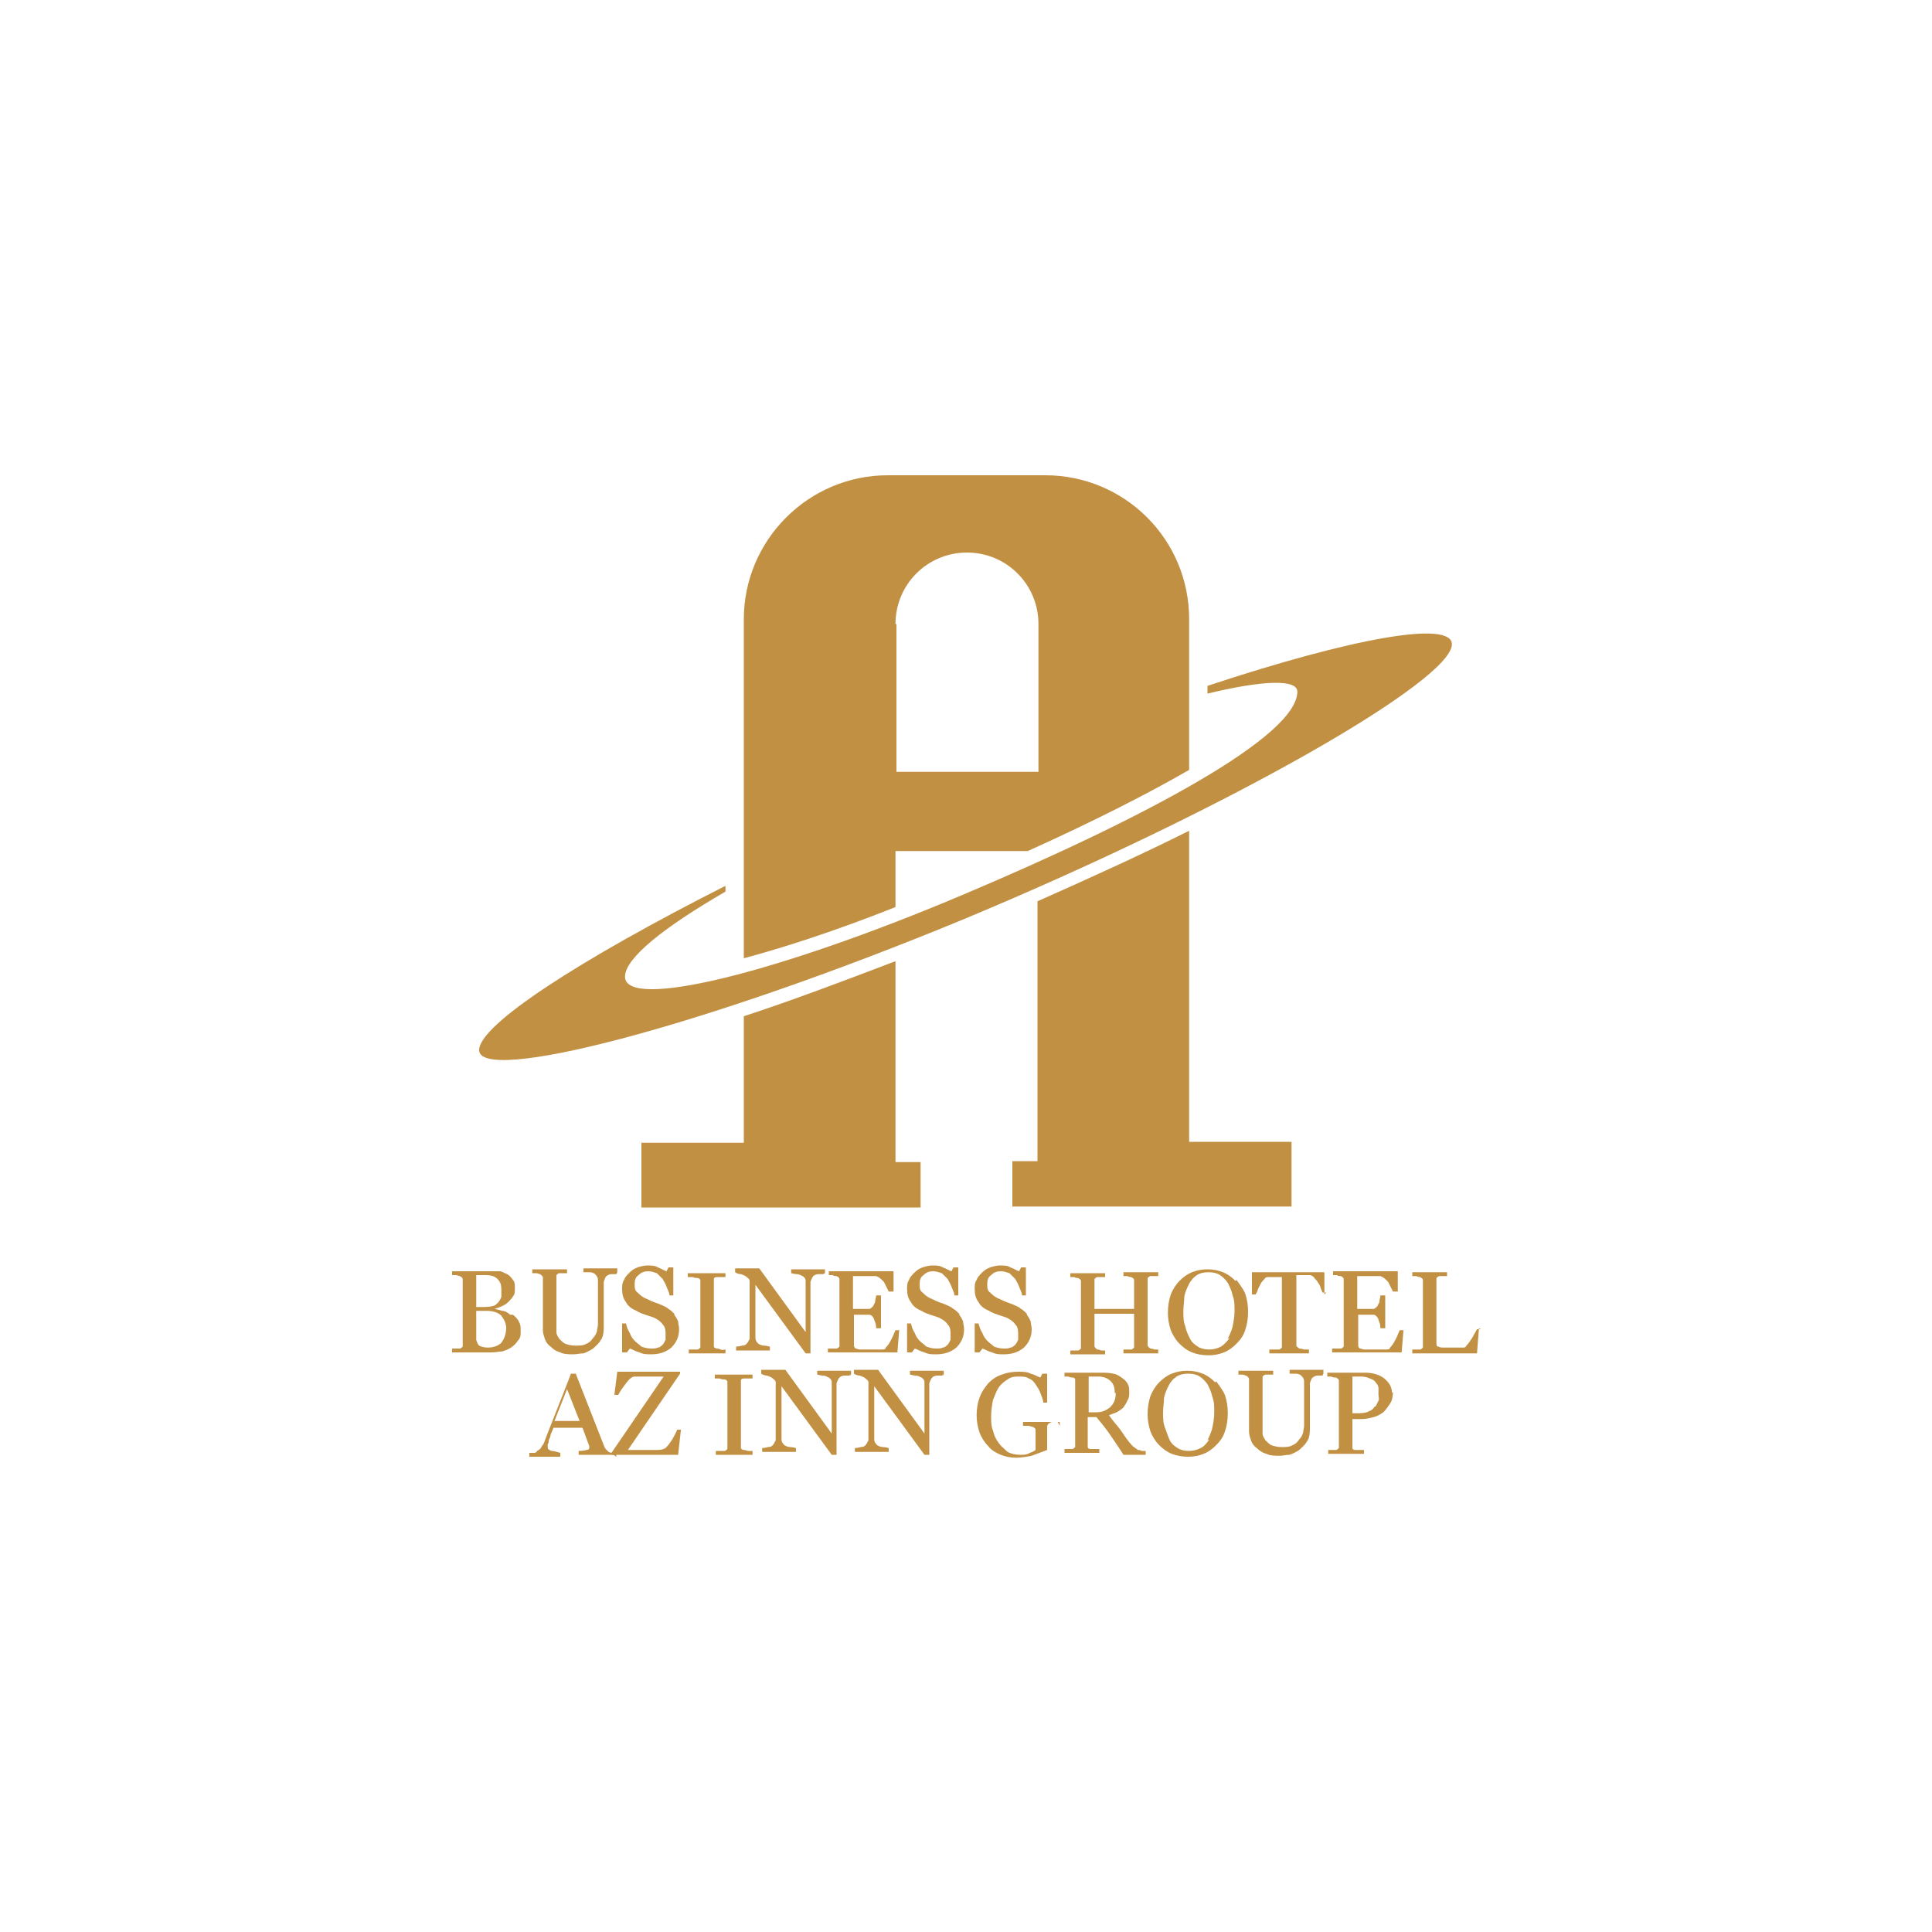
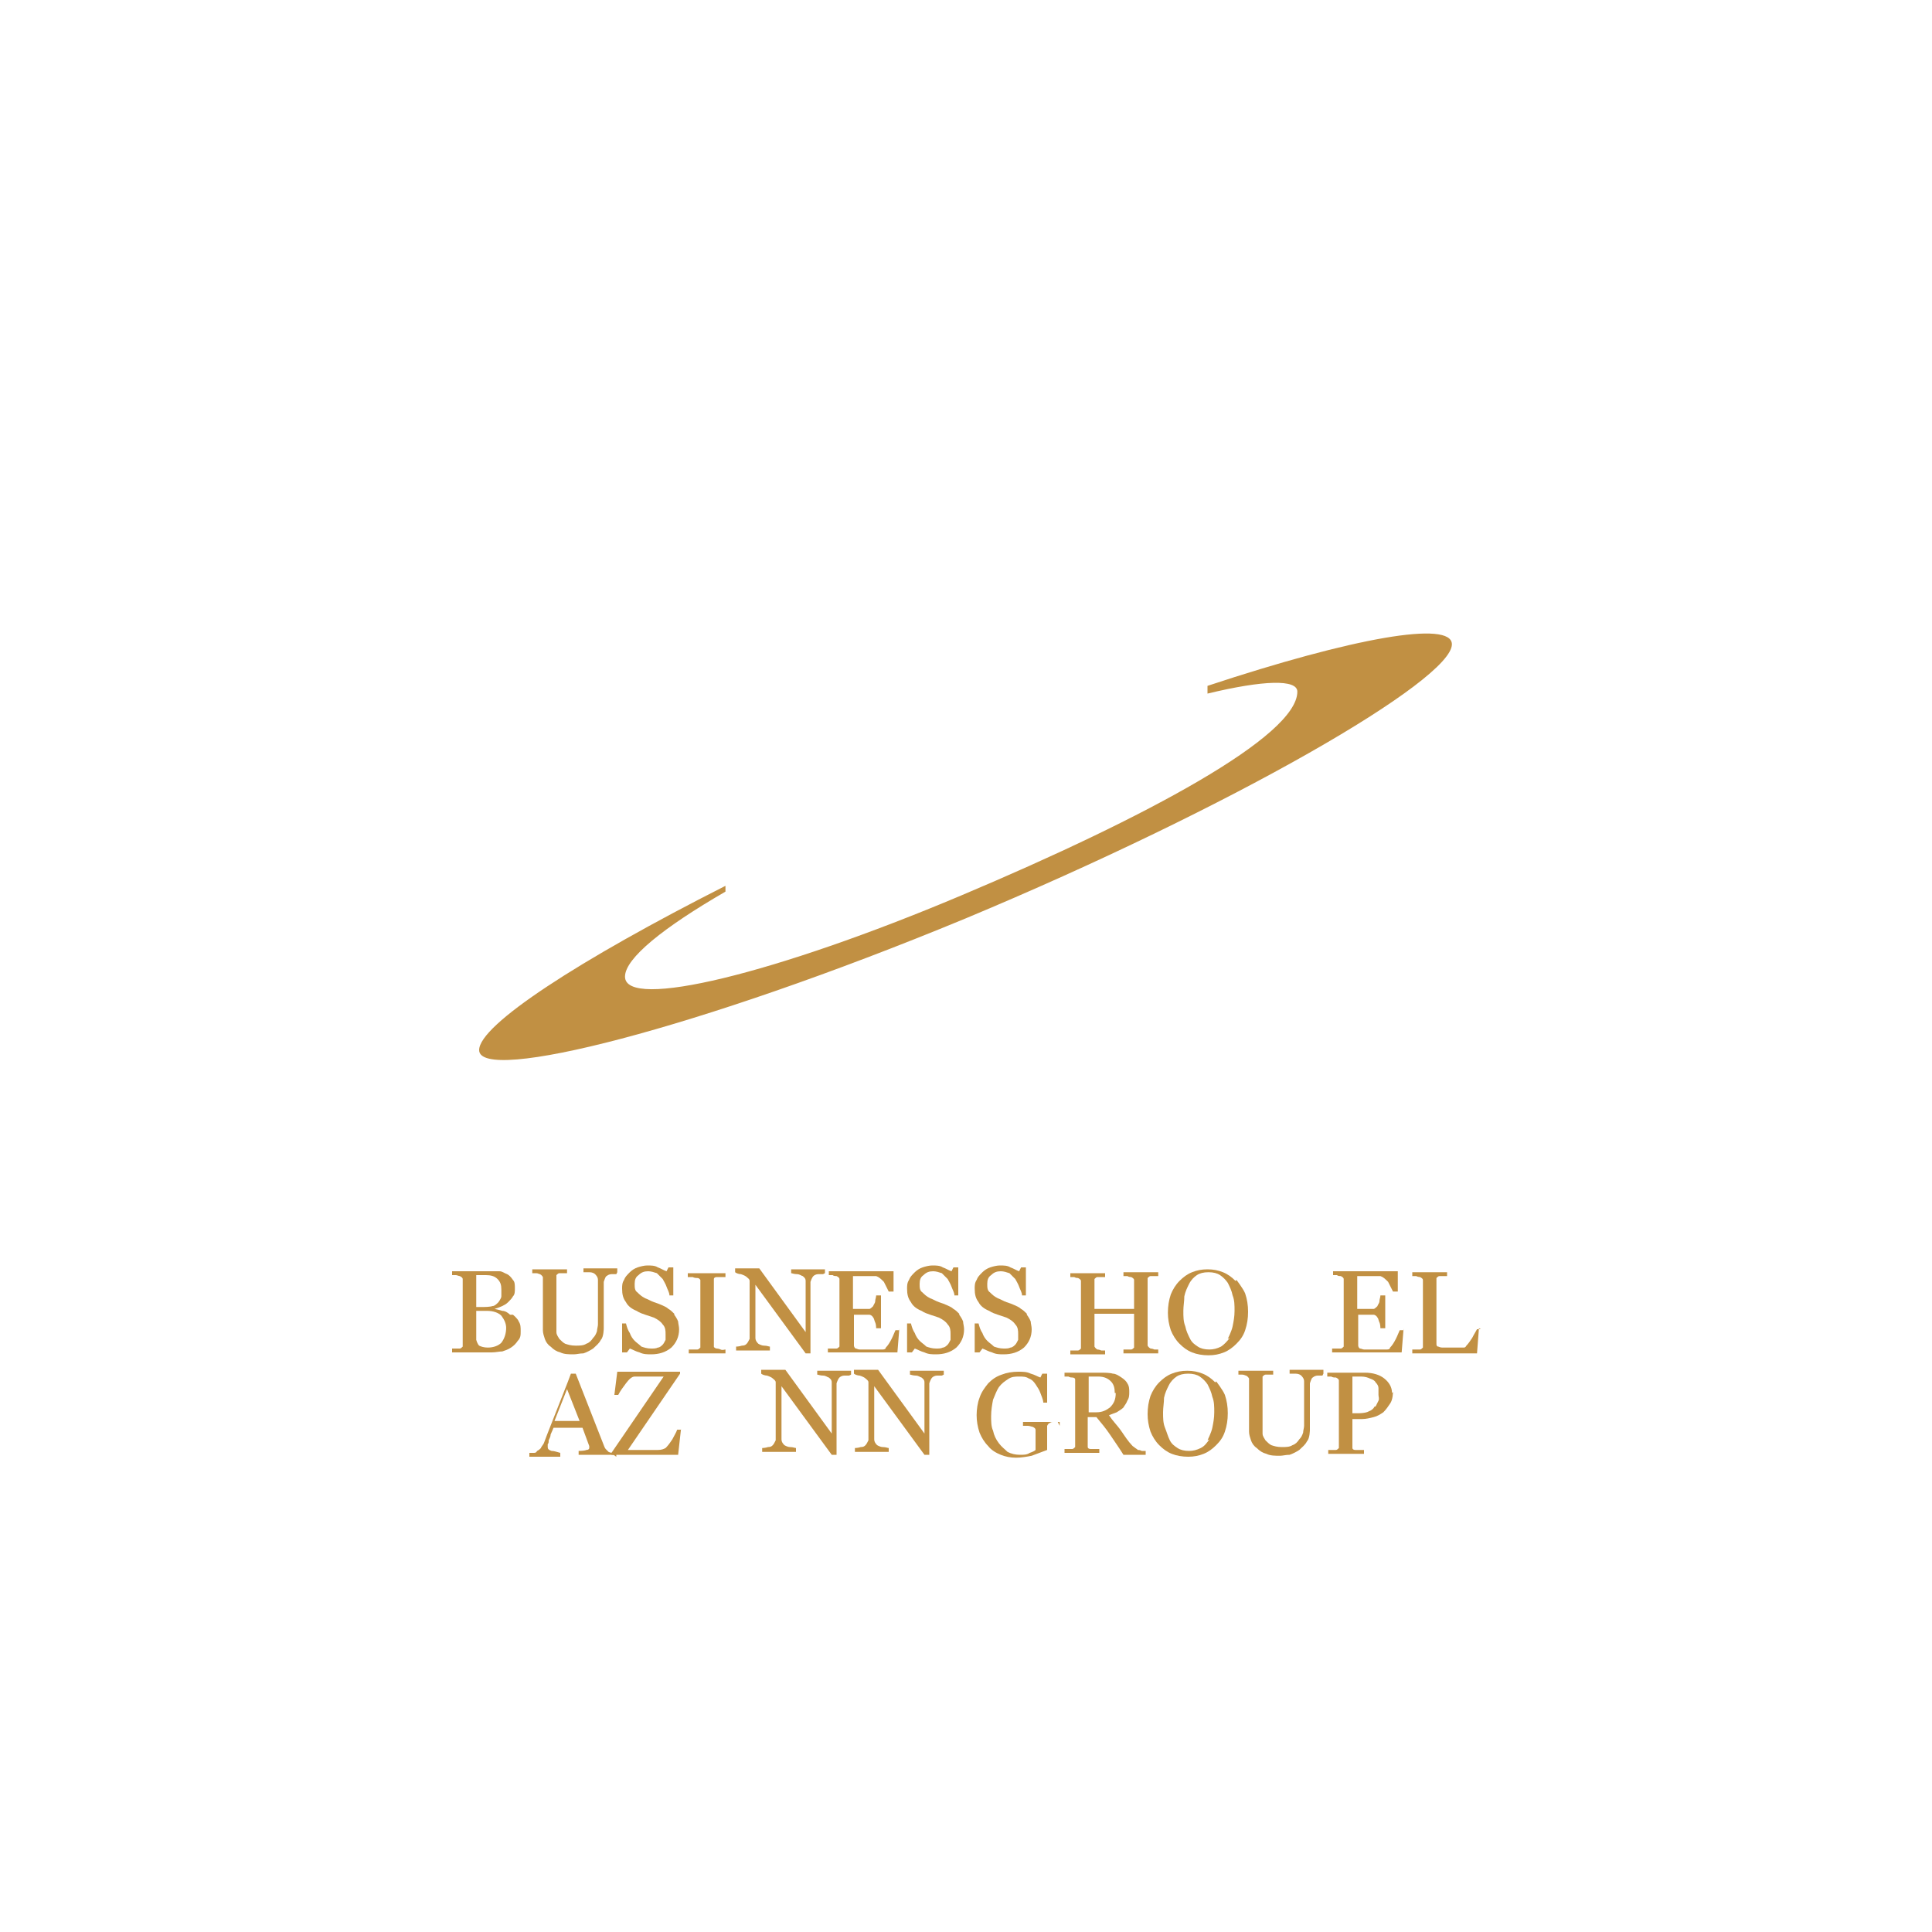
<svg xmlns="http://www.w3.org/2000/svg" id="_レイヤー_1" data-name="レイヤー 1" viewBox="0 0 20 20">
  <defs>
    <style>
      .cls-1 {
        fill: #c19043;
      }
    </style>
  </defs>
  <g>
-     <path class="cls-1" d="M9.27,8.81h1.37c.73-.33,1.27-.61,1.67-.84v-1.56c0-.83-.67-1.49-1.49-1.49h-1.63c-.82,0-1.49.67-1.49,1.49v3.51c.41-.11.94-.28,1.57-.53v-.58ZM9.27,6.46c0-.41.33-.74.74-.74s.74.33.74.74v1.53h-1.47v-1.53ZM12.31,11.83v-3.23c-.5.25-1.03.49-1.57.73v2.69h-.26v.47h2.89v-.67h-1.06ZM9.27,9.95c-.55.21-1.08.41-1.57.57v1.31h-1.06v.67h2.89v-.47h-.26v-2.08Z" />
    <path class="cls-1" d="M12.5,7.09v.09c.58-.14.93-.15.93-.02,0,.46-1.56,1.3-3.48,2.11-1.92.81-3.48,1.19-3.48.84,0-.19.4-.51,1.04-.88v-.06c-1.52.77-2.55,1.44-2.55,1.7,0,.35,2.25-.21,5.03-1.36,2.78-1.16,5.04-2.47,5.04-2.84,0-.25-1.02-.07-2.53.43" />
  </g>
  <g>
    <path class="cls-1" d="M5.31,13.61s.05.04.06.07c.02.03.02.06.02.1s0,.07-.03.1c-.02.03-.04.05-.07.07-.03.02-.06.03-.09.04-.03,0-.07.01-.11.01h-.41v-.04s.02,0,.04,0c.02,0,.03,0,.04,0,.01,0,.02-.01.03-.02,0,0,0-.02,0-.04v-.62s0-.03,0-.04c0-.01-.01-.02-.03-.03-.01,0-.03-.01-.04-.01-.02,0-.03,0-.04,0v-.04h.4s.06,0,.09,0c.03,0,.05.02.08.03.02.01.04.03.06.06.02.02.02.05.02.09,0,.03,0,.06-.02.08-.01.02-.03.04-.05.06-.02.02-.04.03-.06.04-.02.01-.05.02-.08.03h0s.05.01.08.02c.03,0,.06.02.08.04ZM5.16,13.48s.03-.04.03-.06c0-.02,0-.05,0-.07,0-.05-.01-.08-.04-.11-.03-.03-.07-.04-.12-.04-.01,0-.03,0-.05,0-.02,0-.04,0-.05,0v.33h.08s.06,0,.09-.01c.02,0,.04-.02.06-.04ZM5.24,13.75c0-.05-.02-.09-.05-.13-.03-.03-.08-.05-.15-.05-.03,0-.05,0-.07,0-.02,0-.03,0-.04,0v.3s.01.04.03.06c.02.01.05.02.09.02.06,0,.11-.02.14-.05.03-.04.05-.09.05-.16Z" />
    <path class="cls-1" d="M6.38,13.19s-.03,0-.05,0c-.02,0-.04.01-.05.02-.01,0-.02.03-.03.06,0,.03,0,.06,0,.11v.37s0,.09-.03.12c-.02.04-.05.06-.08.09-.03.02-.07.04-.1.05-.04,0-.07.01-.1.01-.05,0-.1,0-.14-.02-.04-.01-.07-.03-.1-.06-.03-.02-.05-.05-.06-.08-.01-.03-.02-.06-.02-.09v-.51s0-.03,0-.04c0,0-.01-.02-.03-.03-.01,0-.02-.01-.04-.01-.02,0-.03,0-.04,0v-.04h.36v.04s-.03,0-.04,0c-.02,0-.03,0-.04,0-.01,0-.02.01-.03.02,0,.01,0,.02,0,.04v.48s0,.05,0,.07c0,.03.02.05.03.07.02.02.04.04.06.05.03.01.06.02.11.02.04,0,.08,0,.11-.02.03-.01.05-.03.07-.06.02-.02.03-.04.04-.07,0-.02.01-.05.01-.07v-.35s0-.08,0-.11c0-.03-.02-.05-.03-.06-.01-.01-.03-.02-.06-.02-.02,0-.04,0-.06,0v-.04h.35v.04Z" />
    <path class="cls-1" d="M6.98,13.61s.03.04.04.07c0,.02.01.05.01.08,0,.08-.03.14-.08.19-.06.05-.13.07-.21.07-.04,0-.08,0-.12-.02-.04-.01-.07-.03-.1-.04l-.03.04h-.05v-.3s.04,0,.04,0c.01.04.02.07.04.1.01.03.03.06.05.08.02.02.05.04.07.06.03.01.06.02.1.02.03,0,.05,0,.07-.01.02,0,.04-.02.05-.03.01-.01.02-.03.03-.05,0-.02,0-.04,0-.06,0-.03,0-.07-.03-.1-.02-.03-.05-.05-.09-.07-.03-.01-.06-.02-.09-.03-.03-.01-.06-.02-.09-.04-.05-.02-.09-.05-.11-.09-.03-.04-.04-.08-.04-.14,0-.03,0-.06.02-.09.01-.03.03-.05.06-.08.02-.02.05-.04.08-.05.03-.01.07-.02.1-.02.04,0,.08,0,.11.02.03.01.06.03.09.04l.02-.04h.05v.29s-.04,0-.04,0c0-.03-.02-.06-.03-.09-.01-.03-.03-.06-.04-.08-.02-.02-.04-.04-.06-.06-.03-.01-.06-.02-.09-.02-.04,0-.07.01-.1.04-.03.02-.04.05-.04.09s0,.07.03.09c.02.02.04.04.08.06.03.01.06.03.09.04.03.01.06.02.08.03.02.01.05.02.07.04.02.01.04.03.06.05Z" />
    <path class="cls-1" d="M7.52,14.01h-.39v-.04s.03,0,.05,0c.02,0,.04,0,.04,0,.01,0,.02-.01.03-.02,0,0,0-.02,0-.04v-.62s0-.03,0-.04c0,0-.01-.02-.03-.02-.01,0-.03,0-.05-.01-.02,0-.03,0-.05,0v-.04h.39v.04s-.03,0-.04,0c-.02,0-.03,0-.05,0-.02,0-.03.01-.03.02,0,.01,0,.02,0,.04v.62s0,.03,0,.04c0,.01.02.02.03.02,0,0,.02,0,.04.01s.04,0,.05,0v.04Z" />
    <path class="cls-1" d="M8.52,13.19s-.03,0-.05,0c-.02,0-.04.01-.05.02-.01.01-.02.03-.03.06,0,.03,0,.07,0,.11v.63h-.05l-.52-.71v.44s0,.09,0,.11c0,.03.02.05.03.06,0,0,.03.02.06.02.03,0,.05.01.06.01v.04h-.35v-.04s.03,0,.06-.01c.03,0,.04-.01.05-.02.01-.01.02-.03.03-.05,0-.02,0-.06,0-.12v-.42s0-.04,0-.06c0-.02-.02-.03-.03-.04-.01-.01-.03-.02-.06-.03-.02,0-.05-.01-.06-.02v-.04h.25l.48.66v-.41c0-.05,0-.09,0-.12,0-.03-.02-.04-.03-.05-.01,0-.03-.02-.06-.02-.03,0-.05-.01-.06-.01v-.04h.35v.04Z" />
    <path class="cls-1" d="M9.31,13.75l-.02.25h-.72v-.04s.03,0,.05,0c.02,0,.03,0,.04,0,.01,0,.02-.01.03-.02,0,0,0-.02,0-.04v-.62s0-.03,0-.04c0-.01-.01-.02-.03-.03-.01,0-.03,0-.04-.01-.02,0-.03,0-.04,0v-.04h.67v.21h-.05s-.03-.06-.05-.1c-.03-.03-.05-.05-.08-.06-.01,0-.03,0-.04,0-.02,0-.04,0-.06,0h-.14v.34h.1s.05,0,.07,0c.01,0,.03-.02.04-.03,0-.01.02-.03.02-.05,0-.02.01-.04.01-.06h.05v.34h-.05s0-.04-.01-.06-.01-.04-.02-.05c-.01-.02-.03-.03-.04-.03-.02,0-.04,0-.06,0h-.1v.26s0,.05,0,.06c0,.01.01.03.02.03.01,0,.02.01.04.01.02,0,.04,0,.08,0h.05s.04,0,.06,0c.02,0,.03,0,.05,0,.02,0,.03-.01.03-.02.02-.02.04-.05.06-.09.02-.04.03-.07.04-.09h.04Z" />
    <path class="cls-1" d="M9.93,13.61s.03.04.04.07c0,.02.01.05.01.08,0,.08-.03.14-.08.19-.06.05-.13.07-.21.07-.04,0-.08,0-.12-.02-.04-.01-.07-.03-.1-.04l-.03.04h-.05v-.3s.04,0,.04,0c.01.04.02.07.04.1.01.03.03.06.05.08.02.02.05.04.07.06.03.01.06.02.1.02.03,0,.05,0,.07-.01.02,0,.04-.02.05-.03.01-.01.02-.03.03-.05,0-.02,0-.04,0-.06,0-.03,0-.07-.03-.1-.02-.03-.05-.05-.09-.07-.03-.01-.06-.02-.09-.03-.03-.01-.06-.02-.09-.04-.05-.02-.09-.05-.11-.09-.03-.04-.04-.08-.04-.14,0-.03,0-.06.02-.09.01-.03.03-.05.06-.08.02-.02.05-.04.08-.05.03-.01.07-.02.1-.02.04,0,.08,0,.11.02.03.01.06.03.09.04l.02-.04h.05v.29s-.04,0-.04,0c0-.03-.02-.06-.03-.09-.01-.03-.03-.06-.04-.08-.02-.02-.04-.04-.06-.06-.03-.01-.06-.02-.09-.02-.04,0-.07.01-.1.04-.03.02-.04.05-.04.09s0,.07.03.09c.02.02.04.04.08.06.03.01.06.03.09.04.03.01.06.02.08.03.02.01.05.02.07.04.02.01.04.03.06.05Z" />
    <path class="cls-1" d="M10.63,13.61s.03.04.04.07c0,.02.01.05.01.08,0,.08-.03.14-.08.19-.06.05-.13.07-.21.07-.04,0-.08,0-.12-.02-.04-.01-.07-.03-.1-.04l-.03.04h-.05v-.3s.04,0,.04,0c.01.04.02.07.04.1.01.03.03.06.05.08.02.02.05.04.07.06.03.01.06.02.1.02.03,0,.05,0,.07-.01.02,0,.04-.02.05-.03.01-.01.02-.03.03-.05,0-.02,0-.04,0-.06,0-.03,0-.07-.03-.1-.02-.03-.05-.05-.09-.07-.03-.01-.06-.02-.09-.03-.03-.01-.06-.02-.09-.04-.05-.02-.09-.05-.11-.09-.03-.04-.04-.08-.04-.14,0-.03,0-.06.02-.09.01-.03.03-.05.06-.08.02-.02.05-.04.08-.05.03-.01.07-.02.1-.02.04,0,.08,0,.11.02.03.01.06.03.09.04l.02-.04h.05v.29s-.04,0-.04,0c0-.03-.02-.06-.03-.09-.01-.03-.03-.06-.04-.08-.02-.02-.04-.04-.06-.06-.03-.01-.06-.02-.09-.02-.04,0-.07.01-.1.04-.03.02-.04.05-.04.09s0,.07.03.09c.02.02.04.04.08.06.03.01.06.03.09.04.03.01.06.02.08.03.02.01.05.02.07.04.02.01.04.03.06.05Z" />
    <path class="cls-1" d="M11.99,14.01h-.36v-.04s.02,0,.04,0c.02,0,.03,0,.04,0,.01,0,.02-.01.03-.02,0,0,0-.02,0-.04v-.31h-.41v.3s0,.03,0,.04c0,0,.01.02.03.03,0,0,.02,0,.04.01.02,0,.03,0,.04,0v.04h-.36v-.04s.02,0,.04,0c.02,0,.03,0,.04,0,.01,0,.02-.01.03-.02,0,0,0-.02,0-.04v-.62s0-.02,0-.04c0-.01-.01-.02-.03-.03-.01,0-.02,0-.04-.01-.02,0-.03,0-.04,0v-.04h.36v.04s-.03,0-.04,0c-.02,0-.03,0-.04,0-.01,0-.02.01-.03.02,0,.01,0,.02,0,.04v.27h.41v-.26s0-.02,0-.04c0-.01-.01-.02-.03-.03-.01,0-.02,0-.04-.01-.02,0-.03,0-.04,0v-.04h.36v.04s-.03,0-.04,0c-.02,0-.03,0-.04,0-.01,0-.02.01-.03.02,0,.01,0,.02,0,.04v.62s0,.03,0,.04c0,0,.01.02.03.03,0,0,.02,0,.04.01.02,0,.03,0,.04,0v.04Z" />
    <path class="cls-1" d="M12.8,13.25s.07.09.09.14c.02.06.03.12.03.19s-.01.13-.03.19c-.02.06-.05.1-.09.14-.04.04-.08.07-.13.09-.05.02-.1.03-.16.03-.06,0-.12-.01-.17-.03-.05-.02-.09-.05-.13-.09-.04-.04-.07-.09-.09-.14-.02-.06-.03-.12-.03-.18,0-.07.01-.13.03-.19.02-.05.05-.1.09-.14.04-.04.08-.07.13-.09.05-.02.1-.03.16-.03s.11.01.16.03c.05.02.09.05.13.09ZM12.71,13.86s.04-.08.05-.13c.01-.05.02-.1.02-.16s0-.11-.02-.16c-.01-.05-.03-.09-.05-.13-.02-.03-.05-.06-.08-.08-.03-.02-.07-.03-.12-.03-.05,0-.09.01-.12.03-.03.02-.06.05-.08.09-.02.04-.04.08-.05.13,0,.05-.01.1-.01.15,0,.06,0,.11.02.16.01.05.03.09.05.13.02.04.05.06.08.08.03.02.07.03.12.03.04,0,.08-.01.12-.03.03-.02.06-.05.09-.09Z" />
-     <path class="cls-1" d="M13.73,13.38h-.04s-.01-.03-.02-.05c0-.02-.02-.04-.03-.06-.01-.02-.03-.03-.04-.05-.01-.01-.03-.02-.04-.02-.01,0-.03,0-.05,0-.02,0-.04,0-.05,0h-.04v.69s0,.03,0,.04c0,.01.02.02.03.03,0,0,.02,0,.05.01.02,0,.04,0,.05,0v.04h-.41v-.04s.03,0,.05,0c.02,0,.04,0,.05,0,.01,0,.02-.01.03-.02,0,0,0-.02,0-.04v-.69h-.04s-.03,0-.05,0c-.02,0-.04,0-.05,0-.01,0-.03,0-.04.02-.01.01-.03.03-.04.05-.01.02-.02.04-.03.06,0,.02-.02.04-.02.05h-.04v-.23h.75v.23Z" />
    <path class="cls-1" d="M14.53,13.75l-.02.25h-.72v-.04s.03,0,.05,0c.02,0,.03,0,.04,0,.01,0,.02-.01.03-.02,0,0,0-.02,0-.04v-.62s0-.03,0-.04c0-.01-.01-.02-.03-.03-.01,0-.03,0-.04-.01-.02,0-.03,0-.04,0v-.04h.67v.21h-.05s-.03-.06-.05-.1c-.03-.03-.05-.05-.08-.06-.01,0-.03,0-.04,0-.02,0-.04,0-.06,0h-.14v.34h.1s.05,0,.07,0c.01,0,.03-.02.04-.03,0-.01.02-.03.02-.05,0-.02.01-.04.01-.06h.05v.34h-.05s0-.04-.01-.06-.01-.04-.02-.05c-.01-.02-.03-.03-.04-.03-.02,0-.04,0-.06,0h-.1v.26s0,.05,0,.06c0,.01.01.03.02.03.01,0,.03.01.04.01.02,0,.04,0,.08,0h.05s.04,0,.06,0c.02,0,.03,0,.05,0,.02,0,.03-.01.03-.02.02-.02.04-.05.06-.09.02-.04.03-.07.04-.09h.04Z" />
    <path class="cls-1" d="M15.31,13.75l-.02.26h-.67v-.04s.02,0,.04,0c.02,0,.03,0,.04,0,.01,0,.02-.01.03-.02,0-.01,0-.02,0-.04v-.62s0-.03,0-.04c0-.01-.01-.02-.03-.03,0,0-.02,0-.04-.01-.02,0-.03,0-.04,0v-.04h.36v.04s-.03,0-.04,0c-.02,0-.03,0-.04,0-.01,0-.02.01-.03.02,0,.01,0,.02,0,.04v.58s0,.05,0,.06c0,.01,0,.03.02.03,0,0,.02.01.04.01.02,0,.04,0,.08,0,.01,0,.03,0,.05,0,.02,0,.03,0,.05,0,.01,0,.03,0,.04,0,.01,0,.02,0,.03-.02.02-.02.04-.05.06-.08.02-.04.04-.07.05-.09h.04Z" />
    <path class="cls-1" d="M6.35,15.06h-.36v-.04s.06,0,.08-.01c.02,0,.03-.01.03-.02,0,0,0,0,0-.01,0,0,0,0,0-.01l-.07-.19h-.3s-.02.05-.03.07c0,.02-.01.04-.02.06,0,.02,0,.03-.01.04,0,.01,0,.02,0,.03,0,.02.01.03.04.04.03,0,.05.01.09.02v.04h-.32v-.04s.02,0,.04,0c.02,0,.03,0,.04-.02.02-.01.03-.02.04-.03,0-.01.02-.03.03-.05.04-.11.09-.23.14-.36.05-.13.1-.25.14-.36h.05l.29.74s.01.03.02.04c0,0,.02.02.03.03,0,0,.02.01.04.01.01,0,.03,0,.04,0v.04ZM6,14.71l-.13-.33-.13.33h.26Z" />
    <path class="cls-1" d="M7.05,14.79l-.03.27h-.69v-.02l.54-.79h-.2s-.04,0-.06,0c-.02,0-.03,0-.04,0-.03,0-.06.03-.09.07-.03.04-.06.08-.08.12h-.04l.03-.24h.65v.02l-.54.79h.2s.07,0,.11,0c.04,0,.06-.01.08-.02.03-.03.05-.06.07-.09.02-.04.04-.07.05-.1h.04Z" />
-     <path class="cls-1" d="M7.8,15.06h-.39v-.04s.03,0,.05,0c.02,0,.04,0,.04,0,.01,0,.02-.01.03-.02,0,0,0-.02,0-.04v-.62s0-.03,0-.04c0,0-.01-.02-.03-.02-.01,0-.03,0-.05-.01-.02,0-.03,0-.05,0v-.04h.39v.04s-.03,0-.04,0c-.02,0-.03,0-.05,0-.02,0-.03.01-.03.02,0,.01,0,.02,0,.04v.62s0,.03,0,.04c0,.01.02.02.03.02,0,0,.02,0,.04.01.02,0,.04,0,.05,0v.04Z" />
    <path class="cls-1" d="M8.79,14.24s-.03,0-.05,0c-.02,0-.04.01-.05.02-.01.01-.02.03-.03.06,0,.03,0,.07,0,.11v.63h-.05l-.52-.71v.44s0,.09,0,.11c0,.03.02.05.03.06,0,0,.03.02.06.02.03,0,.05.01.06.01v.04h-.35v-.04s.03,0,.06-.01c.03,0,.04-.01.05-.02.01-.01.02-.03.03-.05,0-.02,0-.06,0-.12v-.42s0-.04,0-.06c0-.02-.02-.03-.03-.04-.01-.01-.03-.02-.06-.03-.02,0-.05-.01-.06-.02v-.04h.25l.48.66v-.41c0-.05,0-.09,0-.12,0-.03-.02-.04-.03-.05-.01,0-.03-.02-.06-.02-.03,0-.05-.01-.06-.01v-.04h.35v.04Z" />
    <path class="cls-1" d="M9.75,14.24s-.03,0-.05,0c-.02,0-.04.01-.05.02-.01.01-.02.03-.03.06,0,.03,0,.07,0,.11v.63h-.05l-.52-.71v.44s0,.09,0,.11c0,.03.02.05.03.06,0,0,.03.02.06.02.03,0,.05.01.06.01v.04h-.35v-.04s.03,0,.06-.01c.03,0,.04-.01.05-.02.01-.01.02-.03.03-.05,0-.02,0-.06,0-.12v-.42s0-.04,0-.06c0-.02-.02-.03-.03-.04-.01-.01-.03-.02-.06-.03-.02,0-.05-.01-.06-.02v-.04h.25l.48.66v-.41c0-.05,0-.09,0-.12,0-.03-.02-.04-.03-.05-.01,0-.03-.02-.06-.02-.03,0-.05-.01-.06-.01v-.04h.35v.04Z" />
    <path class="cls-1" d="M10.95,14.72s-.02,0-.04,0c-.02,0-.03,0-.04.01-.01,0-.02.01-.03.03,0,.01,0,.02,0,.04v.07s0,.08,0,.1c0,.02,0,.03,0,.04-.05.02-.11.04-.16.06-.05.01-.11.02-.16.02-.06,0-.11-.01-.16-.03-.05-.02-.1-.05-.13-.09-.04-.04-.07-.09-.09-.14-.02-.06-.03-.12-.03-.18s.01-.13.03-.18c.02-.06.05-.1.09-.15.04-.04.08-.07.14-.09.05-.02.11-.03.17-.03.05,0,.09,0,.13.02.04.01.07.03.1.04l.02-.04h.05v.3s-.04,0-.04,0c0-.03-.02-.07-.03-.1-.01-.03-.03-.06-.05-.09s-.04-.05-.07-.06c-.03-.02-.06-.02-.1-.02-.04,0-.08,0-.12.03-.03.02-.06.04-.09.08-.02.03-.04.08-.06.13-.01.05-.02.11-.02.17,0,.05,0,.11.02.15.01.05.03.09.06.13.03.04.06.06.09.09.04.02.08.03.13.03.04,0,.07,0,.1-.02.03-.01.05-.02.06-.03,0-.02,0-.04,0-.06,0-.02,0-.04,0-.05v-.05s0-.03,0-.05c0-.01-.01-.02-.03-.03-.01,0-.03-.01-.05-.01-.02,0-.04,0-.05,0v-.04h.38v.04Z" />
-     <path class="cls-1" d="M11.86,15.06h-.23c-.05-.08-.1-.15-.14-.21-.04-.06-.09-.12-.14-.18h-.09v.27s0,.03,0,.04c0,.01.01.02.03.02,0,0,.02,0,.04,0,.02,0,.03,0,.05,0v.04h-.36v-.04s.02,0,.04,0c.02,0,.03,0,.04,0,.01,0,.02-.01.03-.02,0-.01,0-.02,0-.04v-.62s0-.03,0-.04c0-.01-.01-.02-.03-.02-.01,0-.02,0-.04-.01-.02,0-.03,0-.04,0v-.04h.4s.07,0,.1.01c.03,0,.06.02.09.04.03.02.05.04.06.06.02.03.02.06.02.09,0,.03,0,.06-.02.09-.01.03-.03.05-.04.07-.02.02-.04.03-.07.05-.03.01-.05.02-.08.03.04.06.08.1.11.14.03.04.06.09.1.14.02.02.03.04.05.05.01.01.03.02.04.03.01,0,.02,0,.04.01.02,0,.03,0,.04,0v.04ZM11.54,14.42c0-.05-.01-.09-.04-.12-.03-.03-.07-.05-.13-.05h-.1v.37h.08c.06,0,.1-.02.14-.05.04-.04.06-.08.06-.15Z" />
+     <path class="cls-1" d="M11.86,15.06h-.23c-.05-.08-.1-.15-.14-.21-.04-.06-.09-.12-.14-.18h-.09v.27s0,.03,0,.04c0,.01.01.02.03.02,0,0,.02,0,.04,0,.02,0,.03,0,.05,0v.04h-.36v-.04s.02,0,.04,0c.02,0,.03,0,.04,0,.01,0,.02-.01.03-.02,0-.01,0-.02,0-.04v-.62s0-.03,0-.04c0-.01-.01-.02-.03-.02-.01,0-.02,0-.04-.01-.02,0-.03,0-.04,0v-.04h.4s.07,0,.1.01c.03,0,.06.02.09.04.03.02.05.04.06.06.02.03.02.06.02.09,0,.03,0,.06-.02.09-.01.03-.03.05-.04.07-.02.02-.04.03-.07.05-.03.01-.05.02-.08.03.04.06.08.1.11.14.03.04.06.09.1.14.02.02.03.04.05.05.01.01.03.02.04.03.01,0,.02,0,.04.01.02,0,.03,0,.04,0v.04ZM11.54,14.42c0-.05-.01-.09-.04-.12-.03-.03-.07-.05-.13-.05h-.1v.37h.08c.06,0,.1-.02.14-.05.04-.04.06-.08.06-.15" />
    <path class="cls-1" d="M12.59,14.3s.07.09.09.14c.02.06.03.12.03.19s-.01.13-.03.19c-.02.06-.05.1-.09.14-.04.04-.08.07-.13.09-.05.02-.1.03-.16.03-.06,0-.12-.01-.17-.03-.05-.02-.09-.05-.13-.09-.04-.04-.07-.09-.09-.14-.02-.06-.03-.12-.03-.18,0-.07.01-.13.03-.19.02-.05.05-.1.09-.14.04-.04.08-.07.13-.09.05-.02.1-.03.16-.03s.11.01.16.03c.05.02.09.05.13.09ZM12.5,14.91s.04-.08.05-.13c.01-.05.02-.1.02-.16s0-.11-.02-.16c-.01-.05-.03-.09-.05-.13-.02-.03-.05-.06-.08-.08-.03-.02-.07-.03-.12-.03-.05,0-.09.01-.12.03-.03.02-.06.05-.08.09-.02.04-.04.08-.05.13,0,.05-.01.1-.01.15,0,.06,0,.11.02.16s.03.09.05.13c.02.04.05.06.08.08.03.02.07.03.12.03.04,0,.08-.01.12-.03s.06-.05.09-.09Z" />
    <path class="cls-1" d="M13.69,14.24s-.03,0-.05,0c-.02,0-.04.01-.05.02-.01,0-.02.03-.03.06,0,.03,0,.06,0,.11v.37s0,.09-.03.12c-.02.04-.05.06-.08.09-.03.02-.07.04-.1.05-.04,0-.07.01-.1.01-.05,0-.1,0-.14-.02-.04-.01-.07-.03-.1-.06-.03-.02-.05-.05-.06-.08-.01-.03-.02-.06-.02-.09v-.51s0-.03,0-.04c0,0-.01-.02-.03-.03-.01,0-.02-.01-.04-.01-.02,0-.03,0-.04,0v-.04h.36v.04s-.03,0-.04,0c-.02,0-.03,0-.04,0-.01,0-.02.01-.03.02,0,.01,0,.02,0,.04v.48s0,.05,0,.07c0,.03.02.05.03.07.02.02.04.04.06.05.03.01.06.02.11.02.04,0,.08,0,.11-.02.03-.01.05-.03.07-.06.02-.02.03-.04.04-.07,0-.02.01-.05.01-.07v-.35s0-.08,0-.11c0-.03-.02-.05-.03-.06-.01-.01-.03-.02-.06-.02-.02,0-.04,0-.06,0v-.04h.35v.04Z" />
    <path class="cls-1" d="M14.42,14.41s0,.08-.03.12c-.02.03-.04.06-.07.09-.03.02-.06.04-.1.05-.04.01-.08.02-.12.02h-.1v.26s0,.03,0,.04c0,.01.01.02.03.02,0,0,.02,0,.04,0,.02,0,.04,0,.05,0v.04h-.37v-.04s.02,0,.04,0c.02,0,.03,0,.04,0,.01,0,.02-.01.03-.02,0-.01,0-.02,0-.04v-.62s0-.03,0-.04c0-.01-.01-.02-.03-.03-.02,0-.03,0-.05-.01-.02,0-.03,0-.04,0v-.04h.39c.08,0,.15.02.2.06.05.04.08.09.08.15ZM14.24,14.56s.02-.04.03-.06,0-.04,0-.06c0-.02,0-.05,0-.07,0-.02-.01-.04-.03-.06-.01-.02-.03-.03-.06-.04-.02-.01-.05-.02-.09-.02h-.09v.38h.06s.08,0,.11-.02c.03-.01.05-.03.06-.05Z" />
  </g>
</svg>